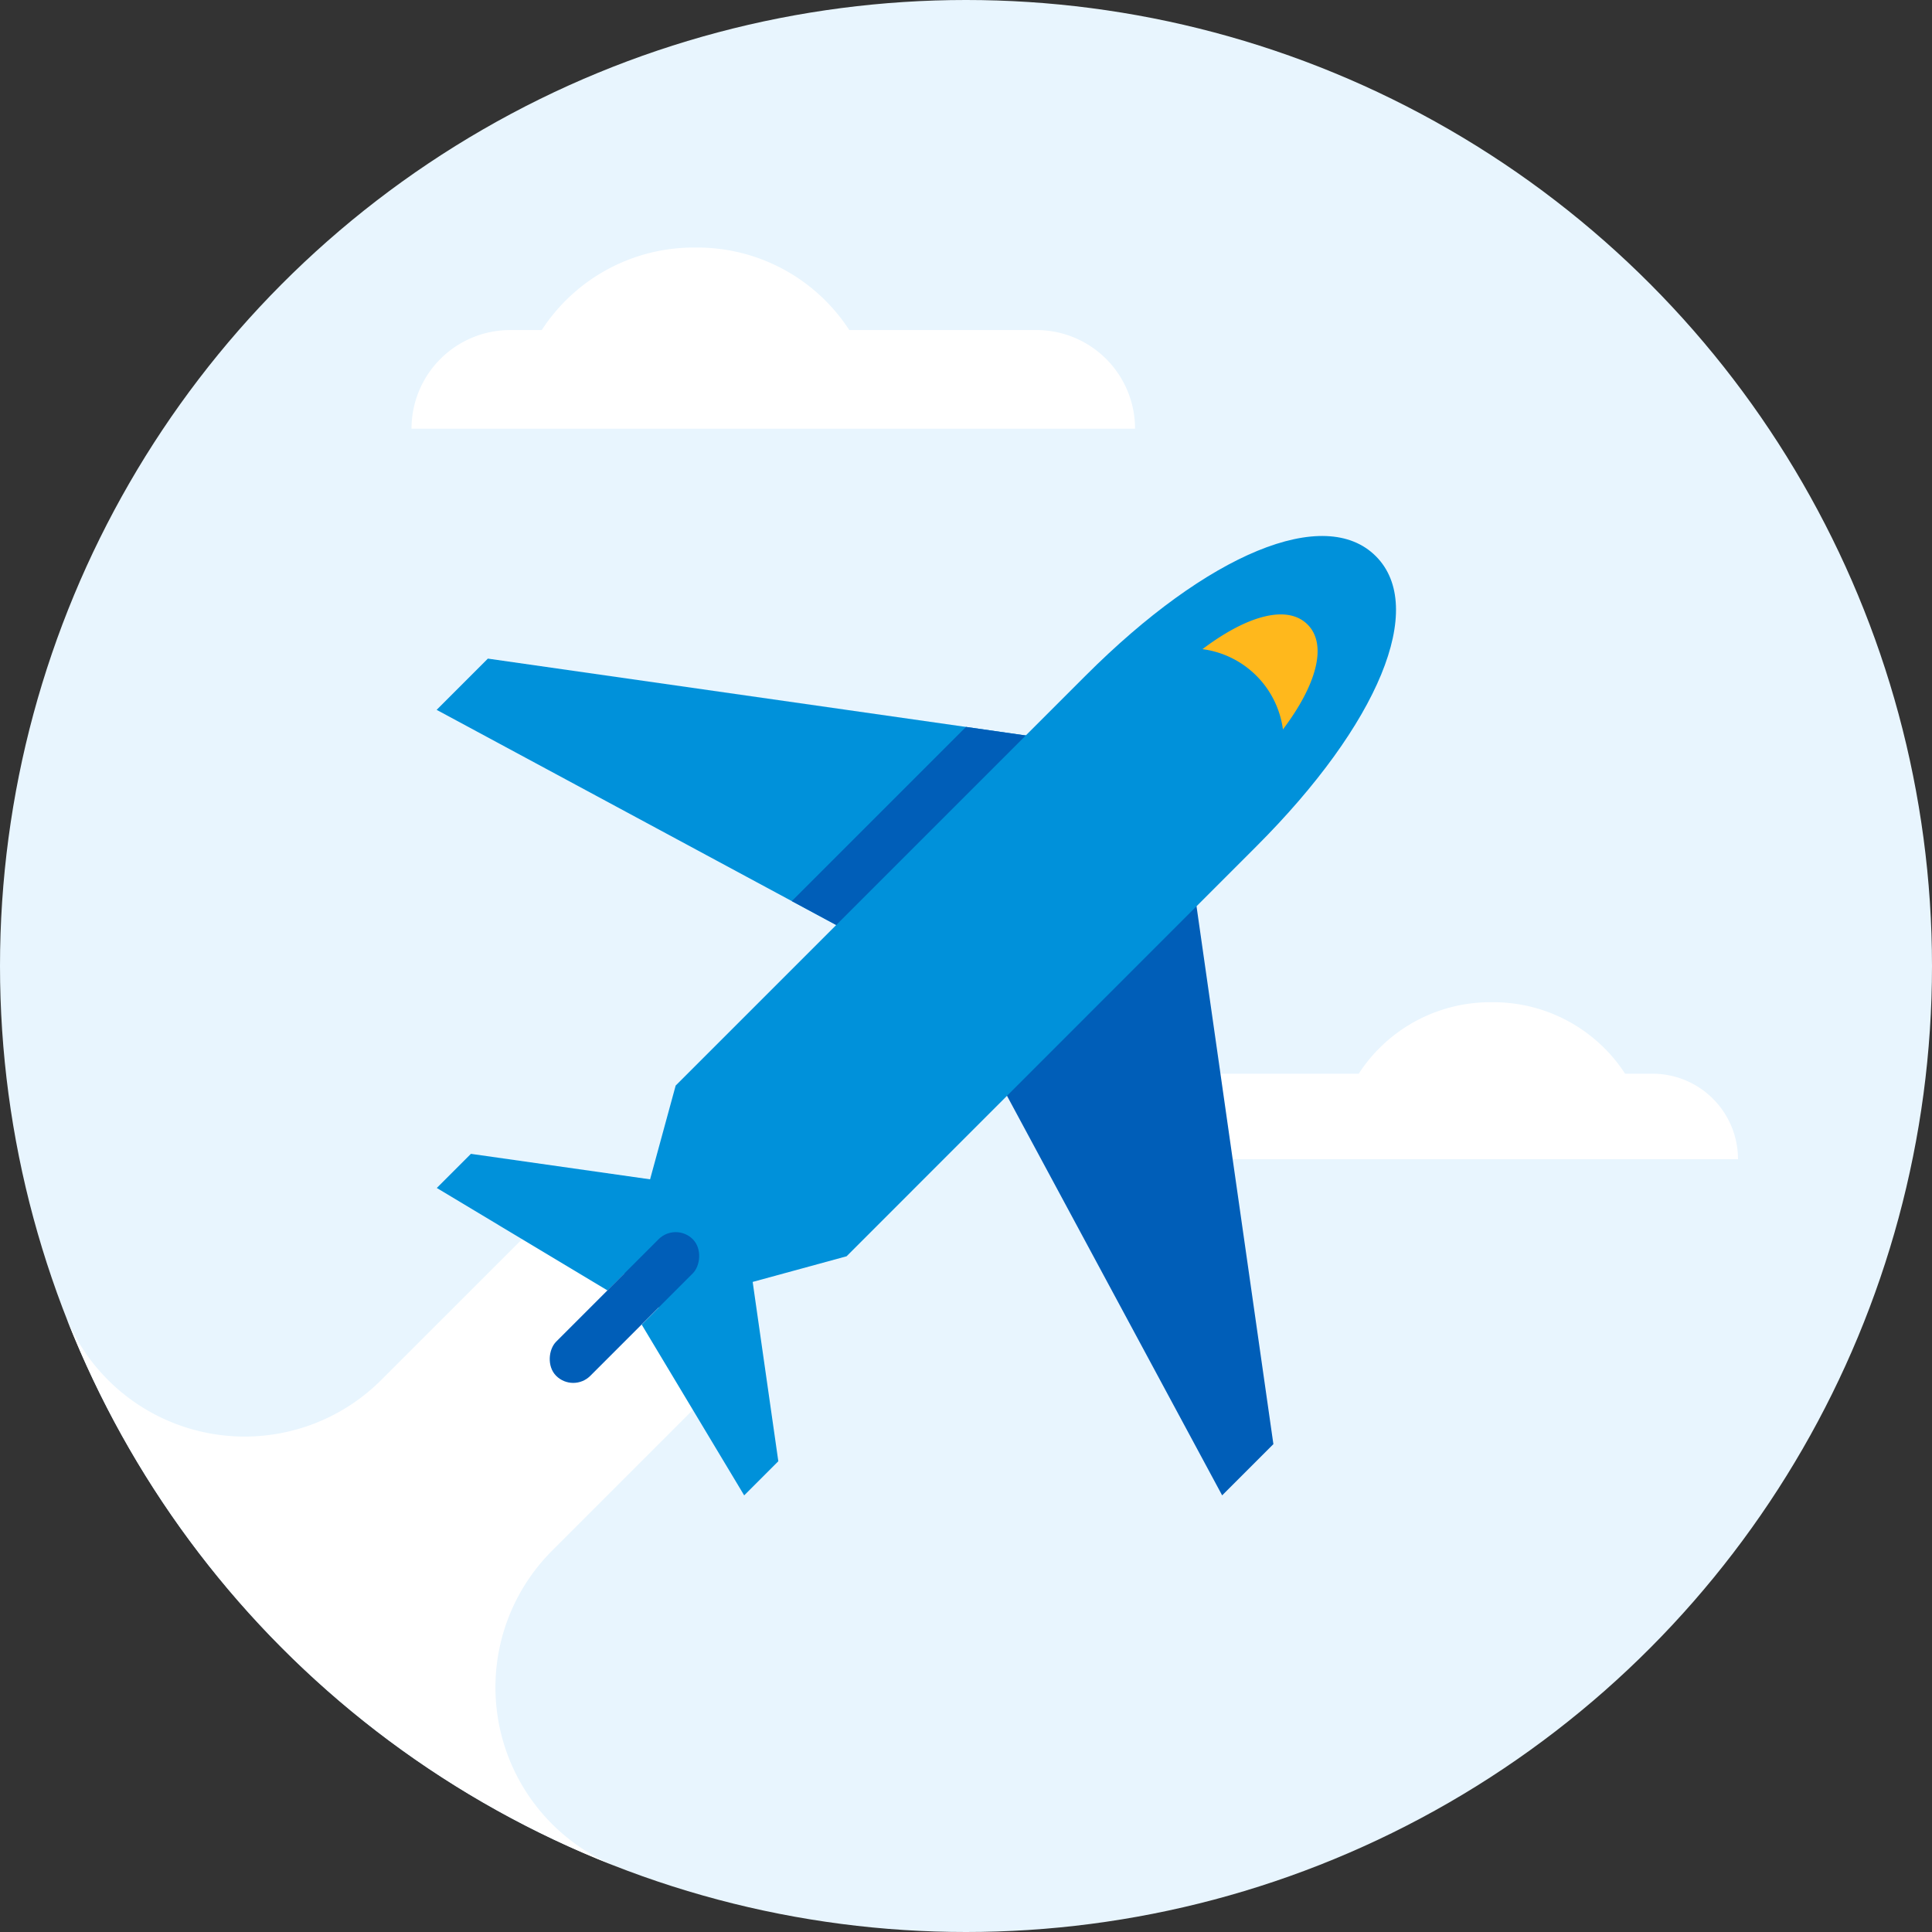
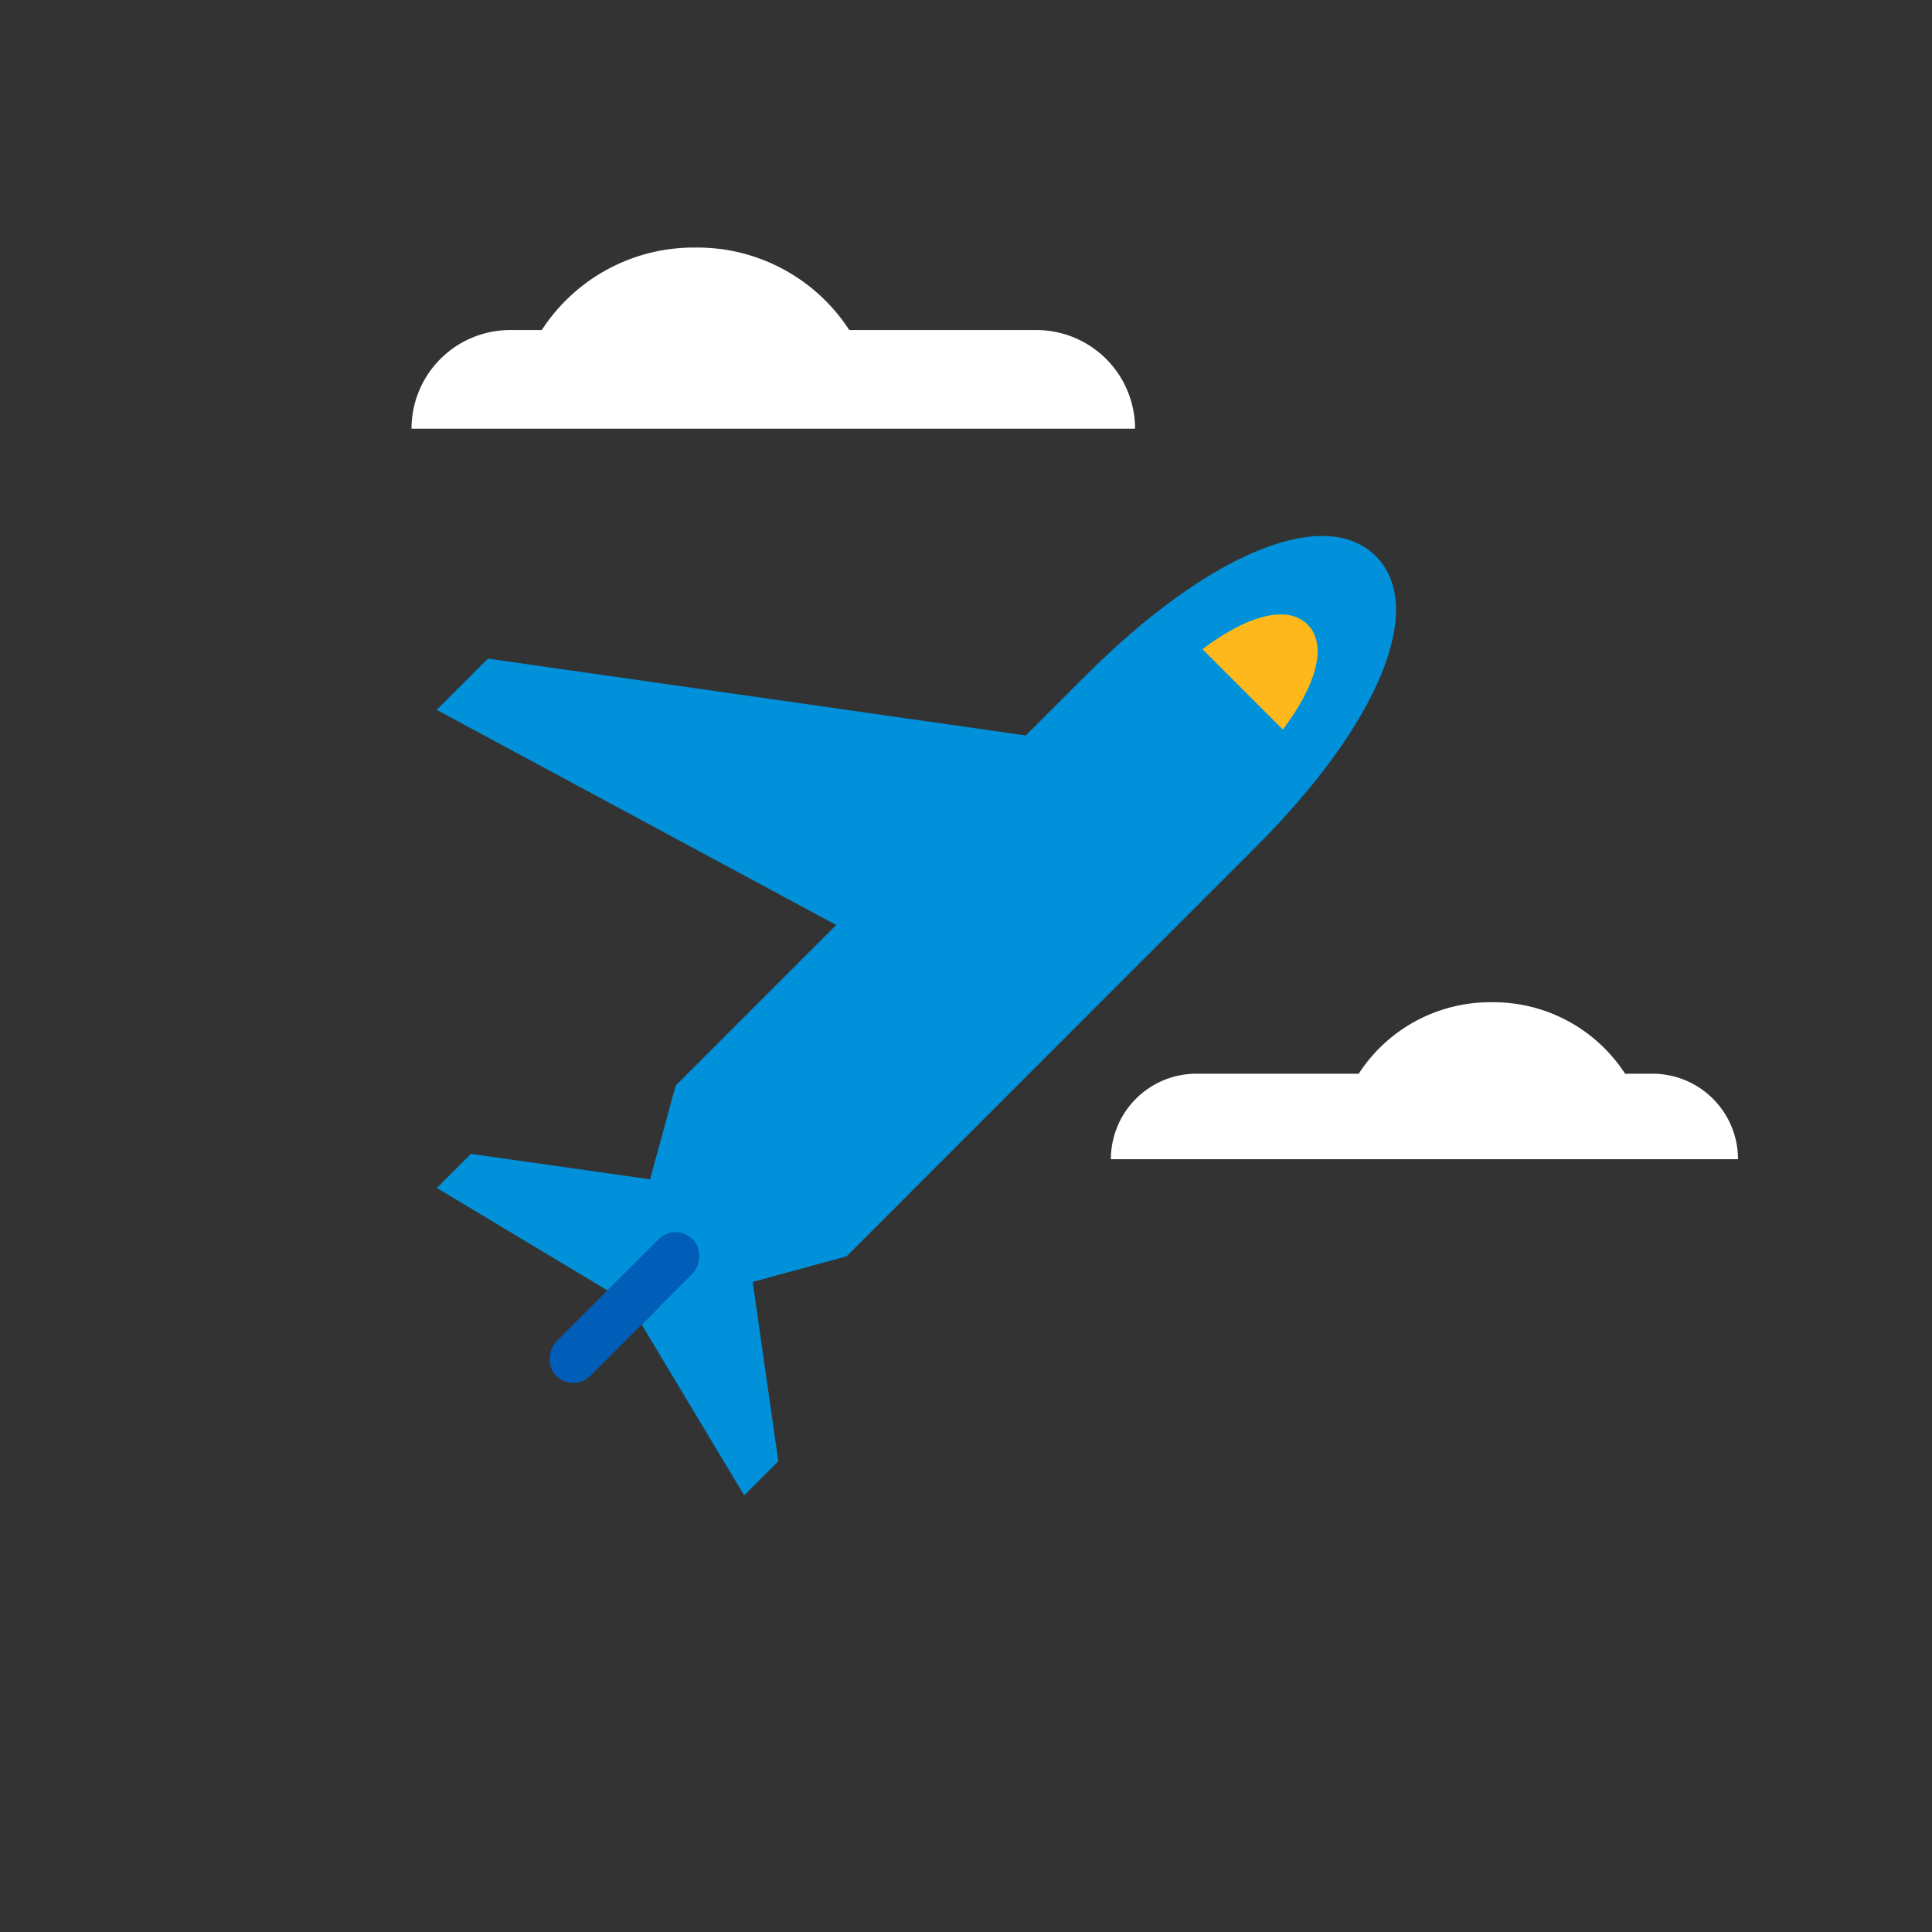
<svg xmlns="http://www.w3.org/2000/svg" width="48" height="48" viewBox="0 0 48 48">
  <rect x="0" y="0" width="48" height="48" fill="#333333" stroke="none" />
-   <circle cx="24" cy="24" r="24" fill="#e8f5fe" />
-   <path d="M13.715,38.528l4.774-4.775-4.242-4.242L9.472,34.285a4.8,4.8,0,0,1-7.815-1.524,24.064,24.064,0,0,0,13.58,13.581A4.8,4.8,0,0,1,13.715,38.528Z" fill="#fff" />
  <path d="M25.75,8.2H21.1A4.5,4.5,0,0,0,17.326,6.15h-.094A4.5,4.5,0,0,0,13.46,8.2h-.785a2.451,2.451,0,0,0-2.451,2.451H28.2A2.451,2.451,0,0,0,25.75,8.2Z" fill="#fff" />
  <path d="M41.056,26.676h-.681A3.9,3.9,0,0,0,37.107,24.9h-.082a3.893,3.893,0,0,0-3.268,1.776H29.724A2.124,2.124,0,0,0,27.6,28.8H43.18A2.124,2.124,0,0,0,41.056,26.676Z" fill="#fff" />
-   <polygon points="29.515 21.03 31.637 35.879 30.364 37.152 24.424 26.121 29.515 21.03" fill="#005eb8" />
  <polygon points="26.97 18.485 12.121 16.363 10.848 17.636 21.879 23.576 26.97 18.485" fill="#0091da" />
-   <polygon points="26.97 18.485 21.879 23.576 19.672 22.388 24 18.06 26.97 18.485" fill="#005eb8" />
  <path d="M34.182,13.818c-1.269-1.269-4.167-.076-7.212,2.97L16.787,26.97,16.151,29.3,11.7,28.667l-.848.848,4.242,2.546.425-.424h0l.848.848-.424.425,2.546,4.242.848-.848L18.7,31.849l2.333-.637L31.212,21.03C34.258,17.985,35.451,15.087,34.182,13.818Z" fill="#0091da" />
-   <path d="M31.872,18.125c.853-1.13,1.107-2.117.613-2.61s-1.48-.24-2.61.613a2.322,2.322,0,0,1,2,2Z" fill="#ffb81c" />
+   <path d="M31.872,18.125c.853-1.13,1.107-2.117.613-2.61s-1.48-.24-2.61.613Z" fill="#ffb81c" />
  <rect x="14.915" y="30.085" width="1.2" height="4.8" rx="0.6" transform="translate(3.515 66.426) rotate(-135)" fill="#005eb8" />
</svg>